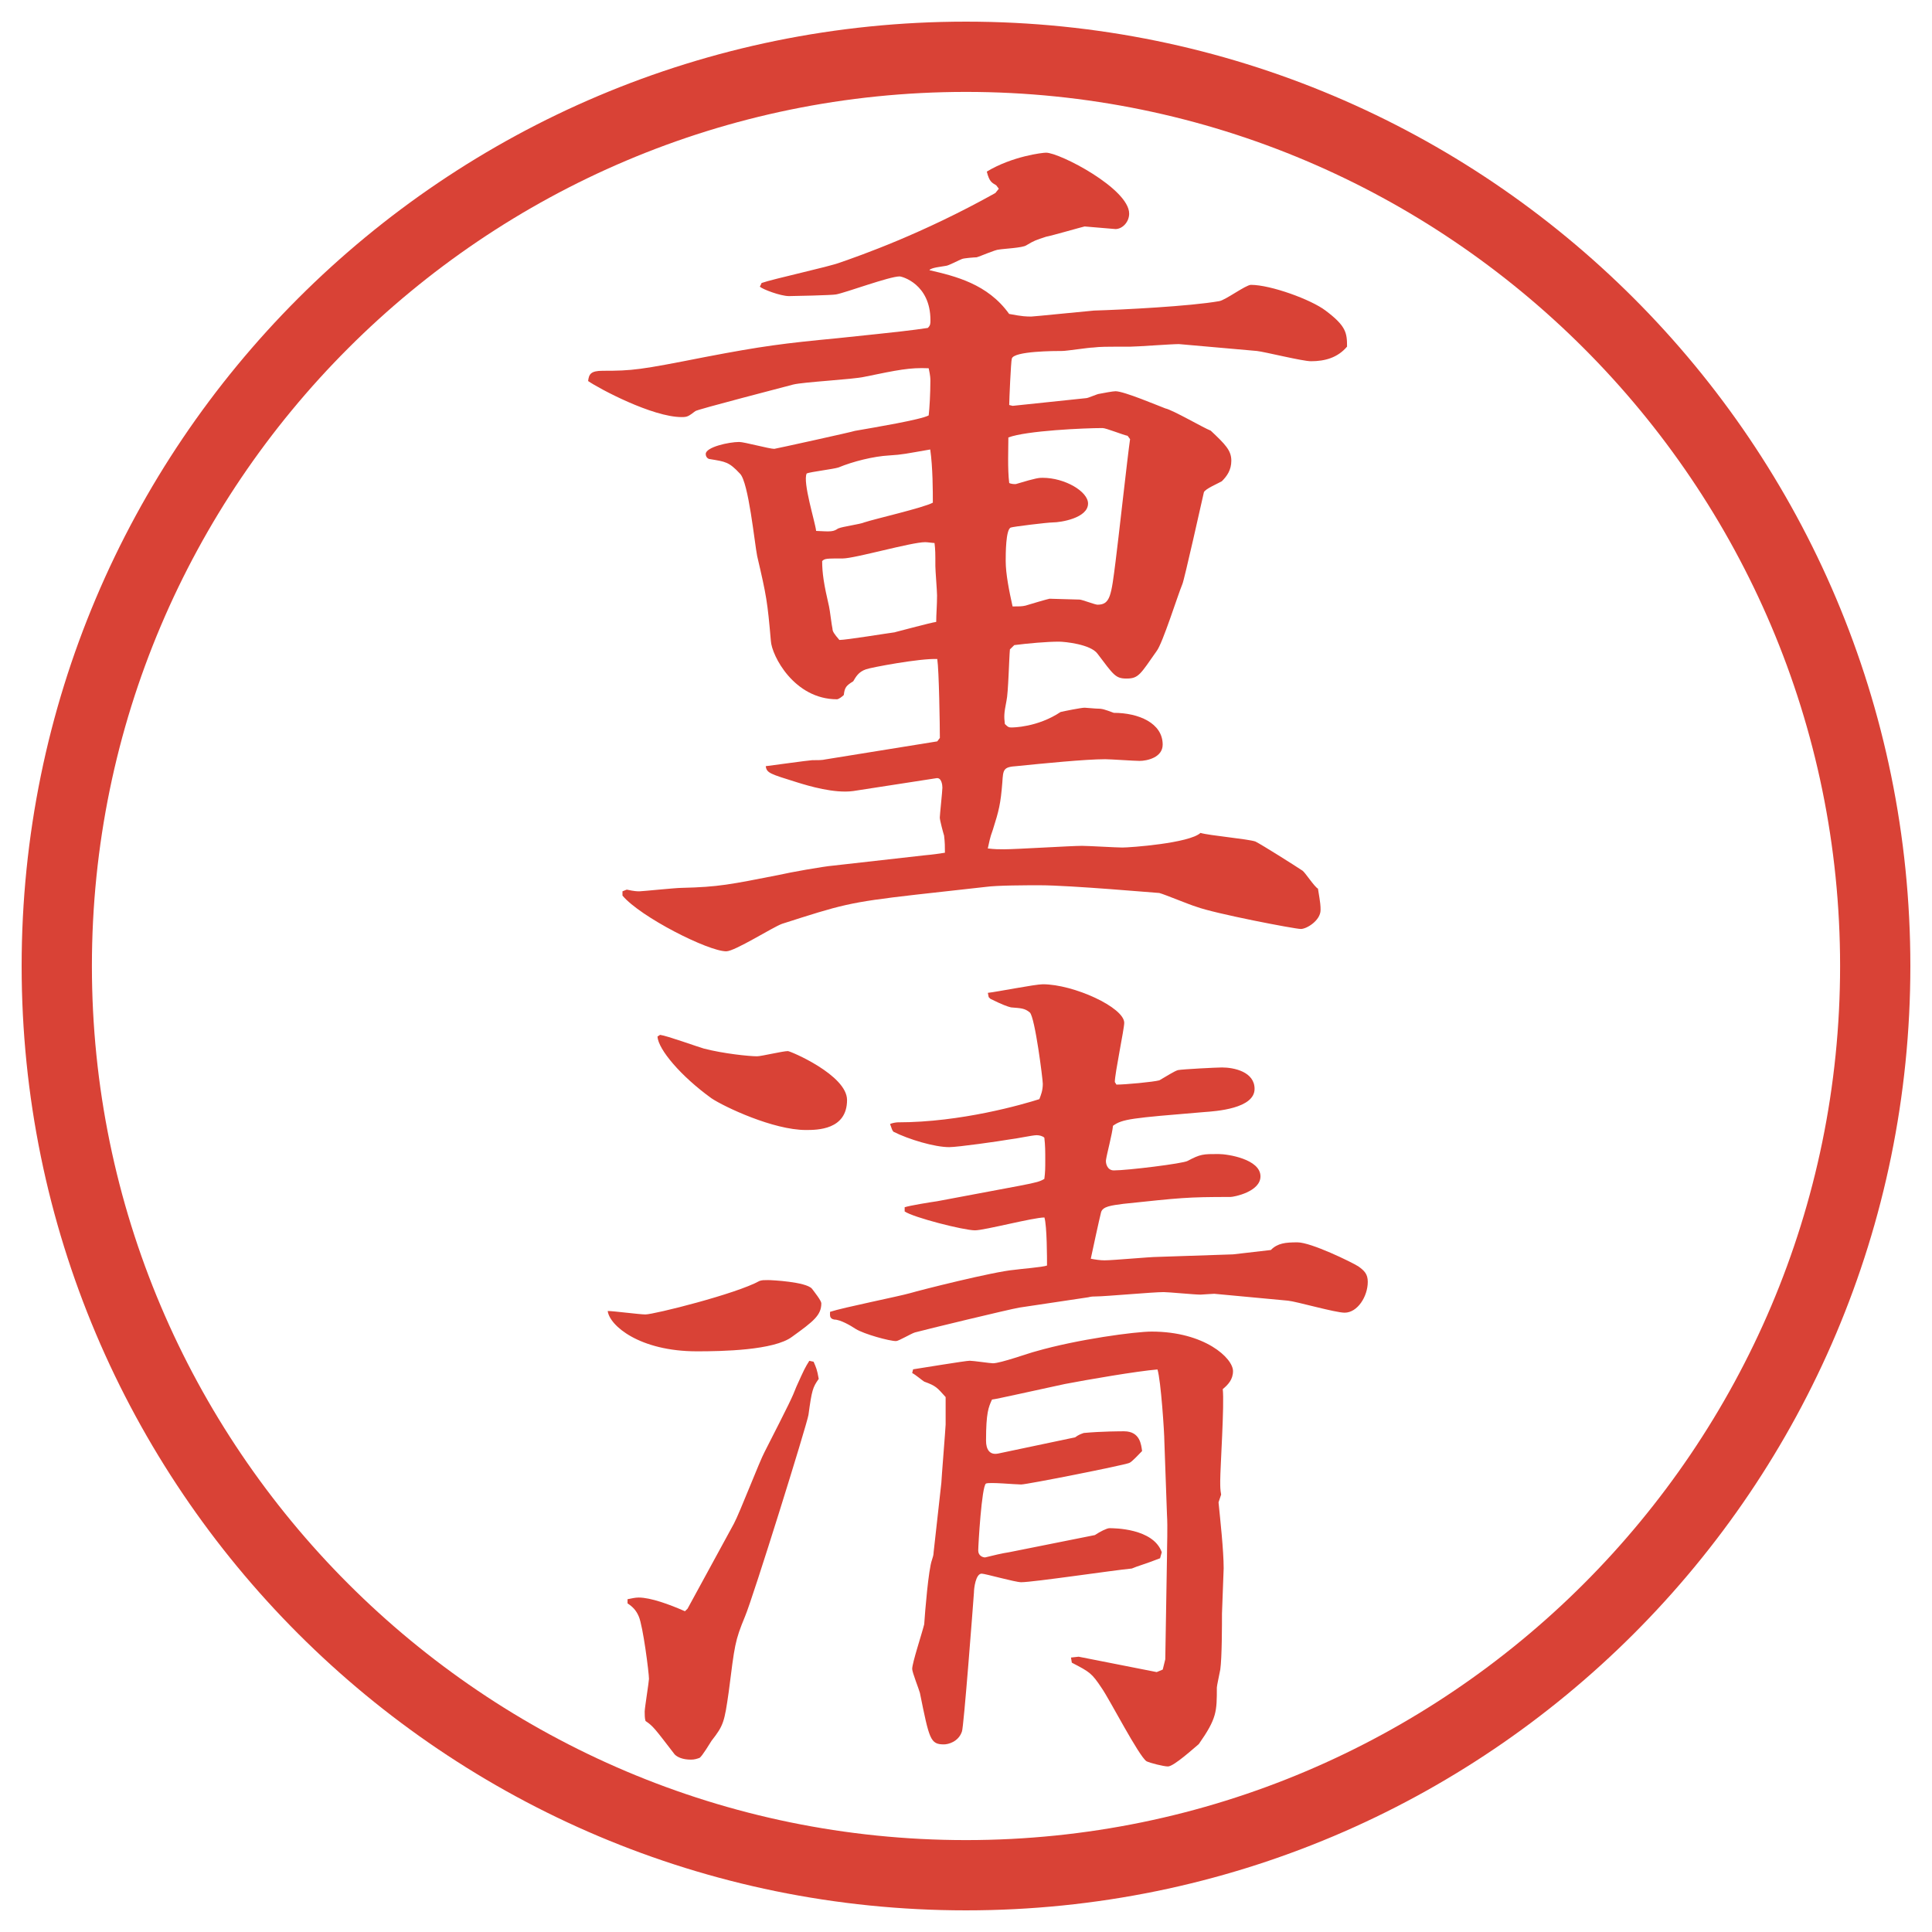
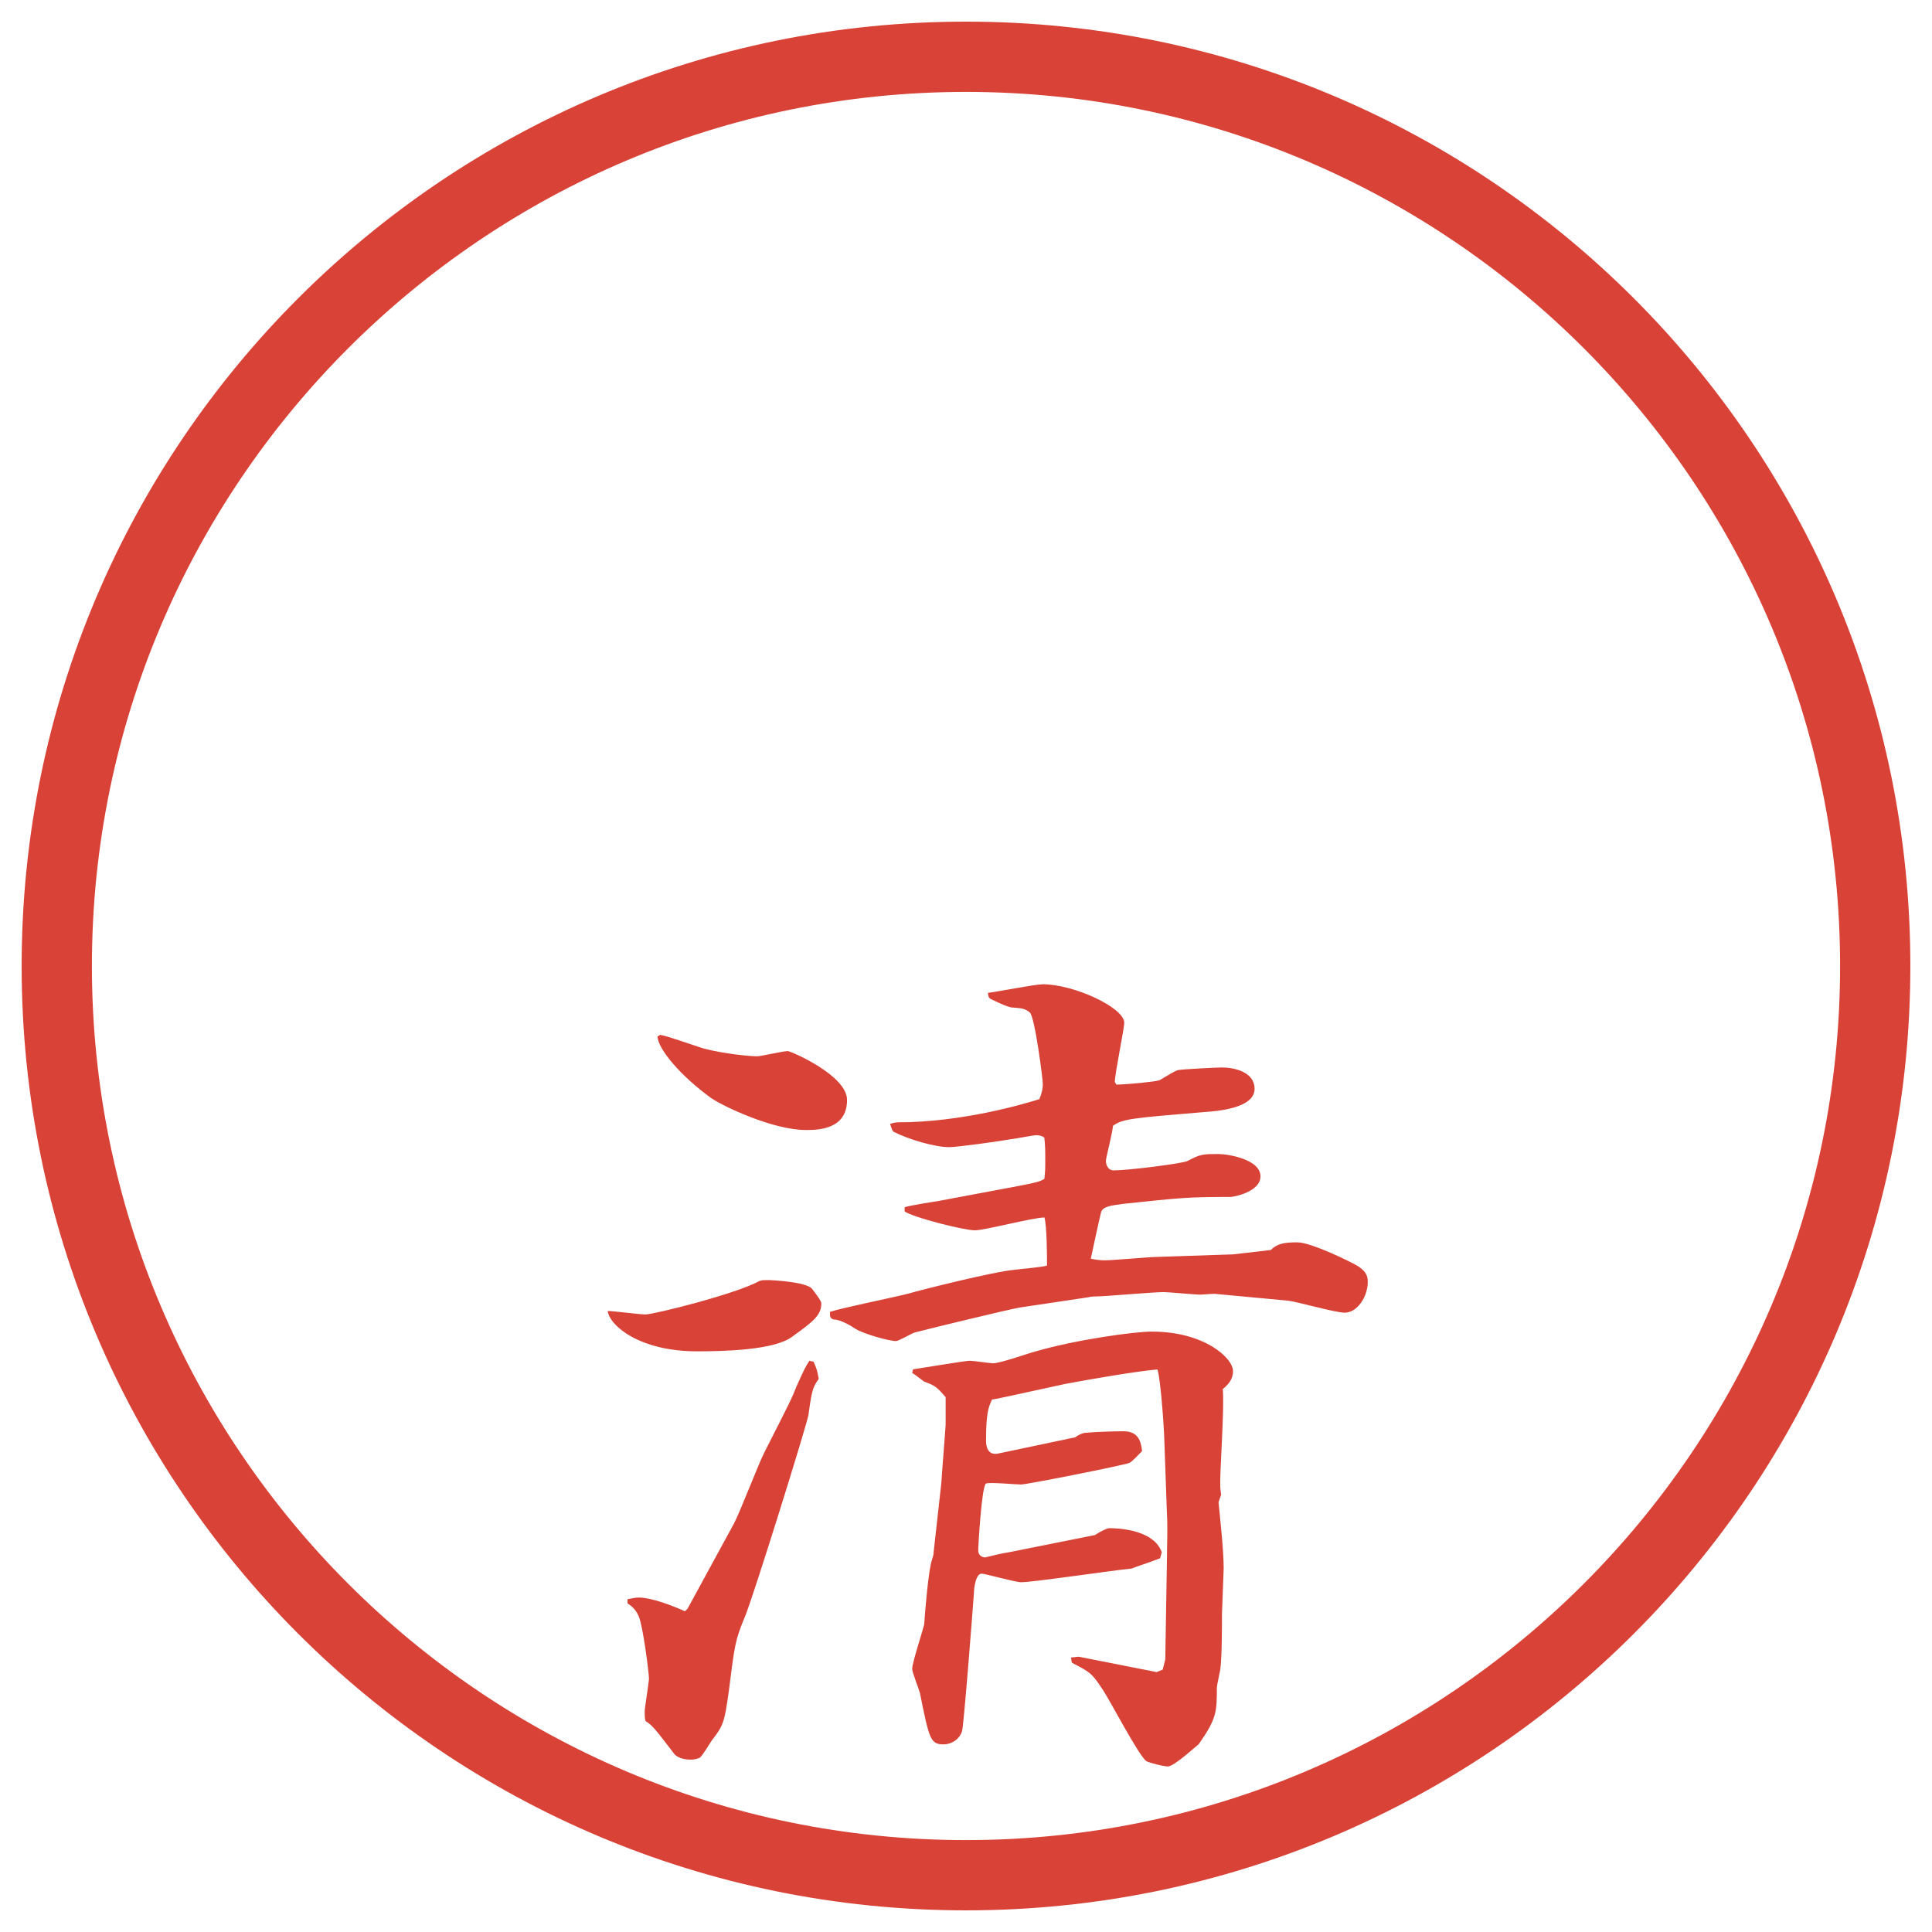
<svg xmlns="http://www.w3.org/2000/svg" id="_レイヤー_1" data-name="レイヤー_1" version="1.1" viewBox="0 0 27.496 27.496">
  <g id="_楕円形_1" data-name="楕円形_1">
-     <path d="M13.748,1.308c6.859,0,12.44,5.581,12.44,12.44s-5.581,12.44-12.44,12.44S1.308,20.607,1.308,13.748,6.889,1.308,13.748,1.308M13.748.308C6.325.308.308,6.325.308,13.748s6.017,13.44,13.44,13.44,13.44-6.017,13.44-13.44S21.171.308,13.748.308h0Z" fill="#d94236" />
+     <path d="M13.748,1.308c6.859,0,12.44,5.581,12.44,12.44s-5.581,12.44-12.44,12.44S1.308,20.607,1.308,13.748,6.889,1.308,13.748,1.308M13.748.308C6.325.308.308,6.325.308,13.748s6.017,13.44,13.44,13.44,13.44-6.017,13.44-13.44S21.171.308,13.748.308Z" fill="#d94236" />
  </g>
  <g>
-     <path d="M10.834,4.029c.171-.061.964-.232,1.123-.293.281-.098,1.16-.403,2.209-.989l.049-.061-.037-.049c-.061-.037-.098-.049-.134-.195.366-.22.794-.269.843-.269.195,0,1.183.513,1.183.867,0,.122-.098.22-.195.22-.012,0-.428-.037-.439-.037s-.476.134-.548.146c-.146.049-.159.049-.281.122-.049.037-.33.049-.391.061-.049,0-.269.098-.317.11-.024,0-.183.012-.208.024-.037.012-.195.098-.232.098-.061.012-.208.024-.232.061.366.085.83.195,1.135.623.195.037.244.037.317.037.036,0,.745-.073.891-.085.402-.012,1.367-.061,1.781-.134.086-.012.379-.232.452-.232.28,0,.854.208,1.062.366.293.22.306.317.306.513-.134.159-.317.208-.513.208-.122,0-.659-.134-.77-.146l-1.11-.098c-.11,0-.599.037-.696.037-.378,0-.414,0-.524.012-.062,0-.378.049-.439.049-.098,0-.696,0-.719.11-.013.037-.037.598-.037.659l.049.012,1.049-.11c.024,0,.159-.061.183-.061.062-.012.195-.037.232-.037.122,0,.61.208.708.244.11.024.55.281.647.317.207.195.293.281.293.427,0,.134-.062.22-.135.293-.037.024-.244.11-.256.159-.025.11-.281,1.257-.306,1.306-.062.146-.28.842-.366.952-.232.33-.256.391-.428.391-.158,0-.183-.049-.414-.354-.098-.134-.465-.171-.55-.171-.17,0-.439.024-.634.049l-.062.061c-.012.122-.023.623-.049.732-.036.183-.036.22-.023.33.049.049.061.049.098.049.012,0,.365,0,.695-.22.049-.012.293-.061.342-.061.024,0,.135.012.158.012.098,0,.123.012.257.061.354,0,.696.146.696.452,0,.183-.221.232-.33.232-.073,0-.415-.024-.488-.024-.281,0-.89.061-1.257.098-.195.012-.195.049-.207.232-.024.305-.049.403-.134.671-.049.134-.049.171-.073.269.098.012.159.012.232.012.171,0,.952-.049,1.11-.049.086,0,.488.024.574.024.109,0,.952-.061,1.111-.208.121.037.671.085.781.122.098.049.561.342.671.415.036.024.171.232.22.256.037.22.037.244.037.305,0,.146-.195.269-.281.269s-1.232-.22-1.489-.317c-.085-.024-.439-.171-.524-.195-.025,0-1.27-.11-1.697-.11-.195,0-.61,0-.781.024l-.989.11c-.964.11-1.062.146-1.904.415-.134.049-.671.391-.793.391-.256,0-1.221-.488-1.477-.793v-.061l.061-.024c.11.024.146.024.183.024s.513-.049.598-.049c.525-.012.696-.049,1.379-.183.159-.037.635-.122.781-.134l1.294-.146c.134-.012.208-.024.293-.037,0-.085,0-.146-.012-.244-.012-.037-.061-.22-.061-.256s.037-.378.037-.427c0-.037-.012-.146-.085-.134l-1.184.183c-.269.037-.635-.073-.793-.122-.391-.122-.439-.134-.452-.232.012,0,.623-.085.659-.085.085,0,.146,0,.195-.012l1.587-.256.037-.049c0-.171-.012-.964-.037-1.123-.244-.012-.952.122-1.013.146-.11.037-.146.11-.183.171-.098.061-.122.085-.134.195-.024.024-.073.061-.098.061-.61,0-.928-.623-.94-.83-.049-.562-.061-.635-.195-1.208-.037-.183-.122-1.05-.244-1.172-.159-.171-.208-.171-.427-.208-.024,0-.061-.024-.061-.073,0-.098.33-.171.476-.171.073,0,.427.098.5.098.012,0,1.123-.244,1.147-.256.281-.049.94-.159,1.05-.22.012-.098.024-.317.024-.488,0-.037,0-.073-.024-.183-.269-.012-.439.024-.916.122-.159.037-.867.073-1.013.11-.134.037-1.367.354-1.392.378-.098.073-.11.085-.195.085-.415,0-1.172-.403-1.331-.513.012-.098.037-.146.208-.146.427,0,.525-.012,1.453-.195.83-.159,1.123-.195,1.892-.269.94-.098,1.038-.11,1.282-.146.037-.037.037-.061.037-.11,0-.513-.403-.623-.439-.623-.146,0-.769.232-.903.256-.049.012-.623.024-.671.024-.122,0-.378-.098-.415-.134l.024-.049ZM11.933,7.52c.049-.024.317-.061.366-.085.146-.049.842-.208.977-.281,0-.159,0-.5-.037-.757-.354.061-.391.073-.586.085-.22.012-.513.085-.72.171-.073.024-.391.061-.452.085-.061.122.122.696.134.818.22.012.244.012.317-.037ZM12.738,8.997c.098-.024.5-.134.586-.146,0-.11.012-.232.012-.378,0-.061-.024-.354-.024-.415,0-.183,0-.232-.012-.33-.024,0-.098-.012-.134-.012-.195,0-1.001.232-1.172.232-.232,0-.256,0-.293.037,0,.171.024.33.098.647.012.049.037.269.049.317,0,.037.024.073.098.159.098,0,.696-.098.793-.11ZM16.046,6.202c-.062-.012-.306-.11-.354-.11-.256,0-1.085.037-1.341.134,0,.146-.013.452.012.647.012.012.086.024.109.012.281-.085.318-.085.367-.085.316,0,.646.195.646.366,0,.208-.391.269-.5.269-.074,0-.574.061-.599.073-.073.024-.073.378-.073.476,0,.183.049.427.098.647.086,0,.135,0,.184-.012.036-.012.329-.098.342-.098.036,0,.377.012.426.012.036,0,.22.073.257.073.183,0,.195-.134.256-.61.037-.281.171-1.501.207-1.746l-.036-.049Z" fill="#d94236" />
    <path d="M9.186,18.707c.122,0,1.294-.293,1.624-.477.037-.012.061-.012.122-.012.049,0,.537.024.623.122.037.049.134.171.134.208,0,.17-.11.256-.415.476-.256.195-1.001.208-1.355.208-.818,0-1.245-.367-1.27-.574.085,0,.452.049.537.049ZM8.93,22.76c.061-.012.11-.024.159-.024.171,0,.439.098.659.195l.037-.036.659-1.209c.085-.158.366-.891.439-1.025.354-.695.391-.77.452-.928.11-.244.122-.269.183-.366l.061.013c.037.085.049.109.073.244-.085.121-.098.158-.146.512-.024.146-.793,2.613-.903,2.869-.146.354-.146.402-.232,1.074-.061.428-.073.477-.244.695-.024.037-.134.221-.171.244-.037.013-.073.025-.122.025-.122,0-.195-.037-.232-.074-.281-.365-.305-.402-.415-.476-.012-.036-.012-.098-.012-.134,0-.049.061-.428.061-.465,0-.085-.085-.756-.146-.891-.037-.086-.085-.135-.159-.184v-.061ZM9.394,14.728c.098.012.537.171.623.195.281.073.647.11.757.11.061,0,.366-.074.439-.074.037,0,.842.342.842.696,0,.427-.427.427-.586.427-.464,0-1.16-.329-1.343-.451-.439-.317-.757-.695-.769-.879l.037-.024ZM12.873,17.182c.073-.025.378-.074.464-.086l1.172-.22c.256-.049.293-.062.354-.098.013-.098.013-.159.013-.269,0-.122,0-.207-.013-.317-.023-.024-.072-.036-.109-.036-.061,0-.281.049-.391.061-.135.024-.732.109-.854.109-.208,0-.574-.109-.793-.219-.024-.025-.024-.049-.049-.11.024-.013.085-.024.11-.024.903,0,1.782-.256,2.015-.33.023-.061.049-.121.049-.219,0-.062-.11-.94-.184-1.014-.073-.061-.122-.061-.269-.073-.049-.012-.122-.037-.293-.122l-.024-.024-.012-.061c.122-.012.671-.122.782-.122.439,0,1.159.33,1.159.549,0,.085-.134.721-.134.842l.023.037c.123,0,.525-.037.611-.061.109-.062.219-.135.268-.146.074-.013.55-.037.623-.037.171,0,.464.061.464.305,0,.281-.55.318-.72.33-1.038.086-1.16.098-1.295.195-.012.122-.085.391-.098.477-.012.049.013.158.11.158.195,0,.989-.098,1.05-.135.184-.098.22-.098.439-.098.135,0,.598.074.598.318,0,.219-.378.293-.427.293-.622,0-.708.012-1.526.098-.17.023-.293.036-.316.121-.025.098-.123.55-.146.66.061.012.134.023.195.023.121,0,.646-.049.756-.049l1.074-.036.537-.062c.098-.098.208-.109.379-.109.195,0,.77.281.867.342.085.061.134.109.134.22,0,.208-.146.439-.329.439-.135,0-.684-.159-.807-.171l-1.049-.098c-.037,0-.172.012-.195.012-.086,0-.452-.036-.525-.036-.158,0-.83.062-.965.062-.036,0-.061,0-.109.012l-.976.146c-.146.024-1.355.317-1.489.354-.049.013-.232.123-.269.123-.098,0-.452-.098-.574-.172-.073-.049-.22-.134-.305-.134-.073-.013-.061-.062-.061-.11.183-.061.977-.219,1.147-.268.122-.037,1.184-.306,1.477-.33.073-.012.403-.037.464-.061,0-.098,0-.562-.037-.684-.158,0-.854.183-.988.183-.159,0-.879-.183-1.001-.269v-.061ZM12.995,19.488c.085-.012.745-.122.806-.122.049,0,.293.036.33.036.11,0,.513-.146.611-.17.597-.172,1.416-.281,1.647-.281.757,0,1.159.379,1.159.562,0,.122-.072.195-.146.257.025.207-.036,1.123-.036,1.306,0,.085,0,.122.013.195l-.037.11c.024.244.073.684.073.939,0,.049-.024.598-.024.646,0,.159,0,.623-.024.794-.013.073-.049.231-.049.257,0,.342,0,.439-.257.805-.061.049-.354.318-.439.318-.061,0-.256-.049-.305-.074-.109-.072-.525-.879-.635-1.037-.146-.22-.171-.232-.428-.366l-.012-.073.109-.012,1.111.219.086-.036.036-.146.024-1.44c0-.184.012-.428,0-.623l-.037-1.037c0-.122-.049-.867-.098-1.025-.293.024-1,.146-1.318.207-.402.086-1,.221-1.037.221-.049.109-.085.183-.085.586,0,.121.049.207.171.183l1.097-.231c.049-.037.086-.049.123-.062.256-.024.537-.024.573-.024.231,0,.244.195.257.281-.037.036-.146.158-.184.17-.098.037-1.453.306-1.538.306s-.452-.036-.5-.013c-.061.037-.11.879-.11.953,0,.072.061.098.098.098.098-.025.256-.062.342-.074l1.22-.244c.073-.049.171-.098.207-.098.062,0,.623,0,.745.342l-.024.086c-.22.086-.317.109-.402.146-.257.024-1.404.195-1.575.195-.085,0-.513-.122-.562-.122-.085,0-.11.208-.11.269-.012.171-.146,1.929-.171,1.978-.049.146-.195.183-.256.183-.195,0-.208-.072-.342-.732-.012-.049-.11-.293-.11-.342,0-.085.134-.488.171-.635.012-.183.061-.781.11-.915.012-.036.024-.073.024-.11l.11-.988c0-.037.061-.793.061-.83v-.391c-.122-.135-.134-.158-.305-.22-.024-.013-.122-.098-.171-.122l.012-.049Z" fill="#d94236" />
  </g>
</svg>